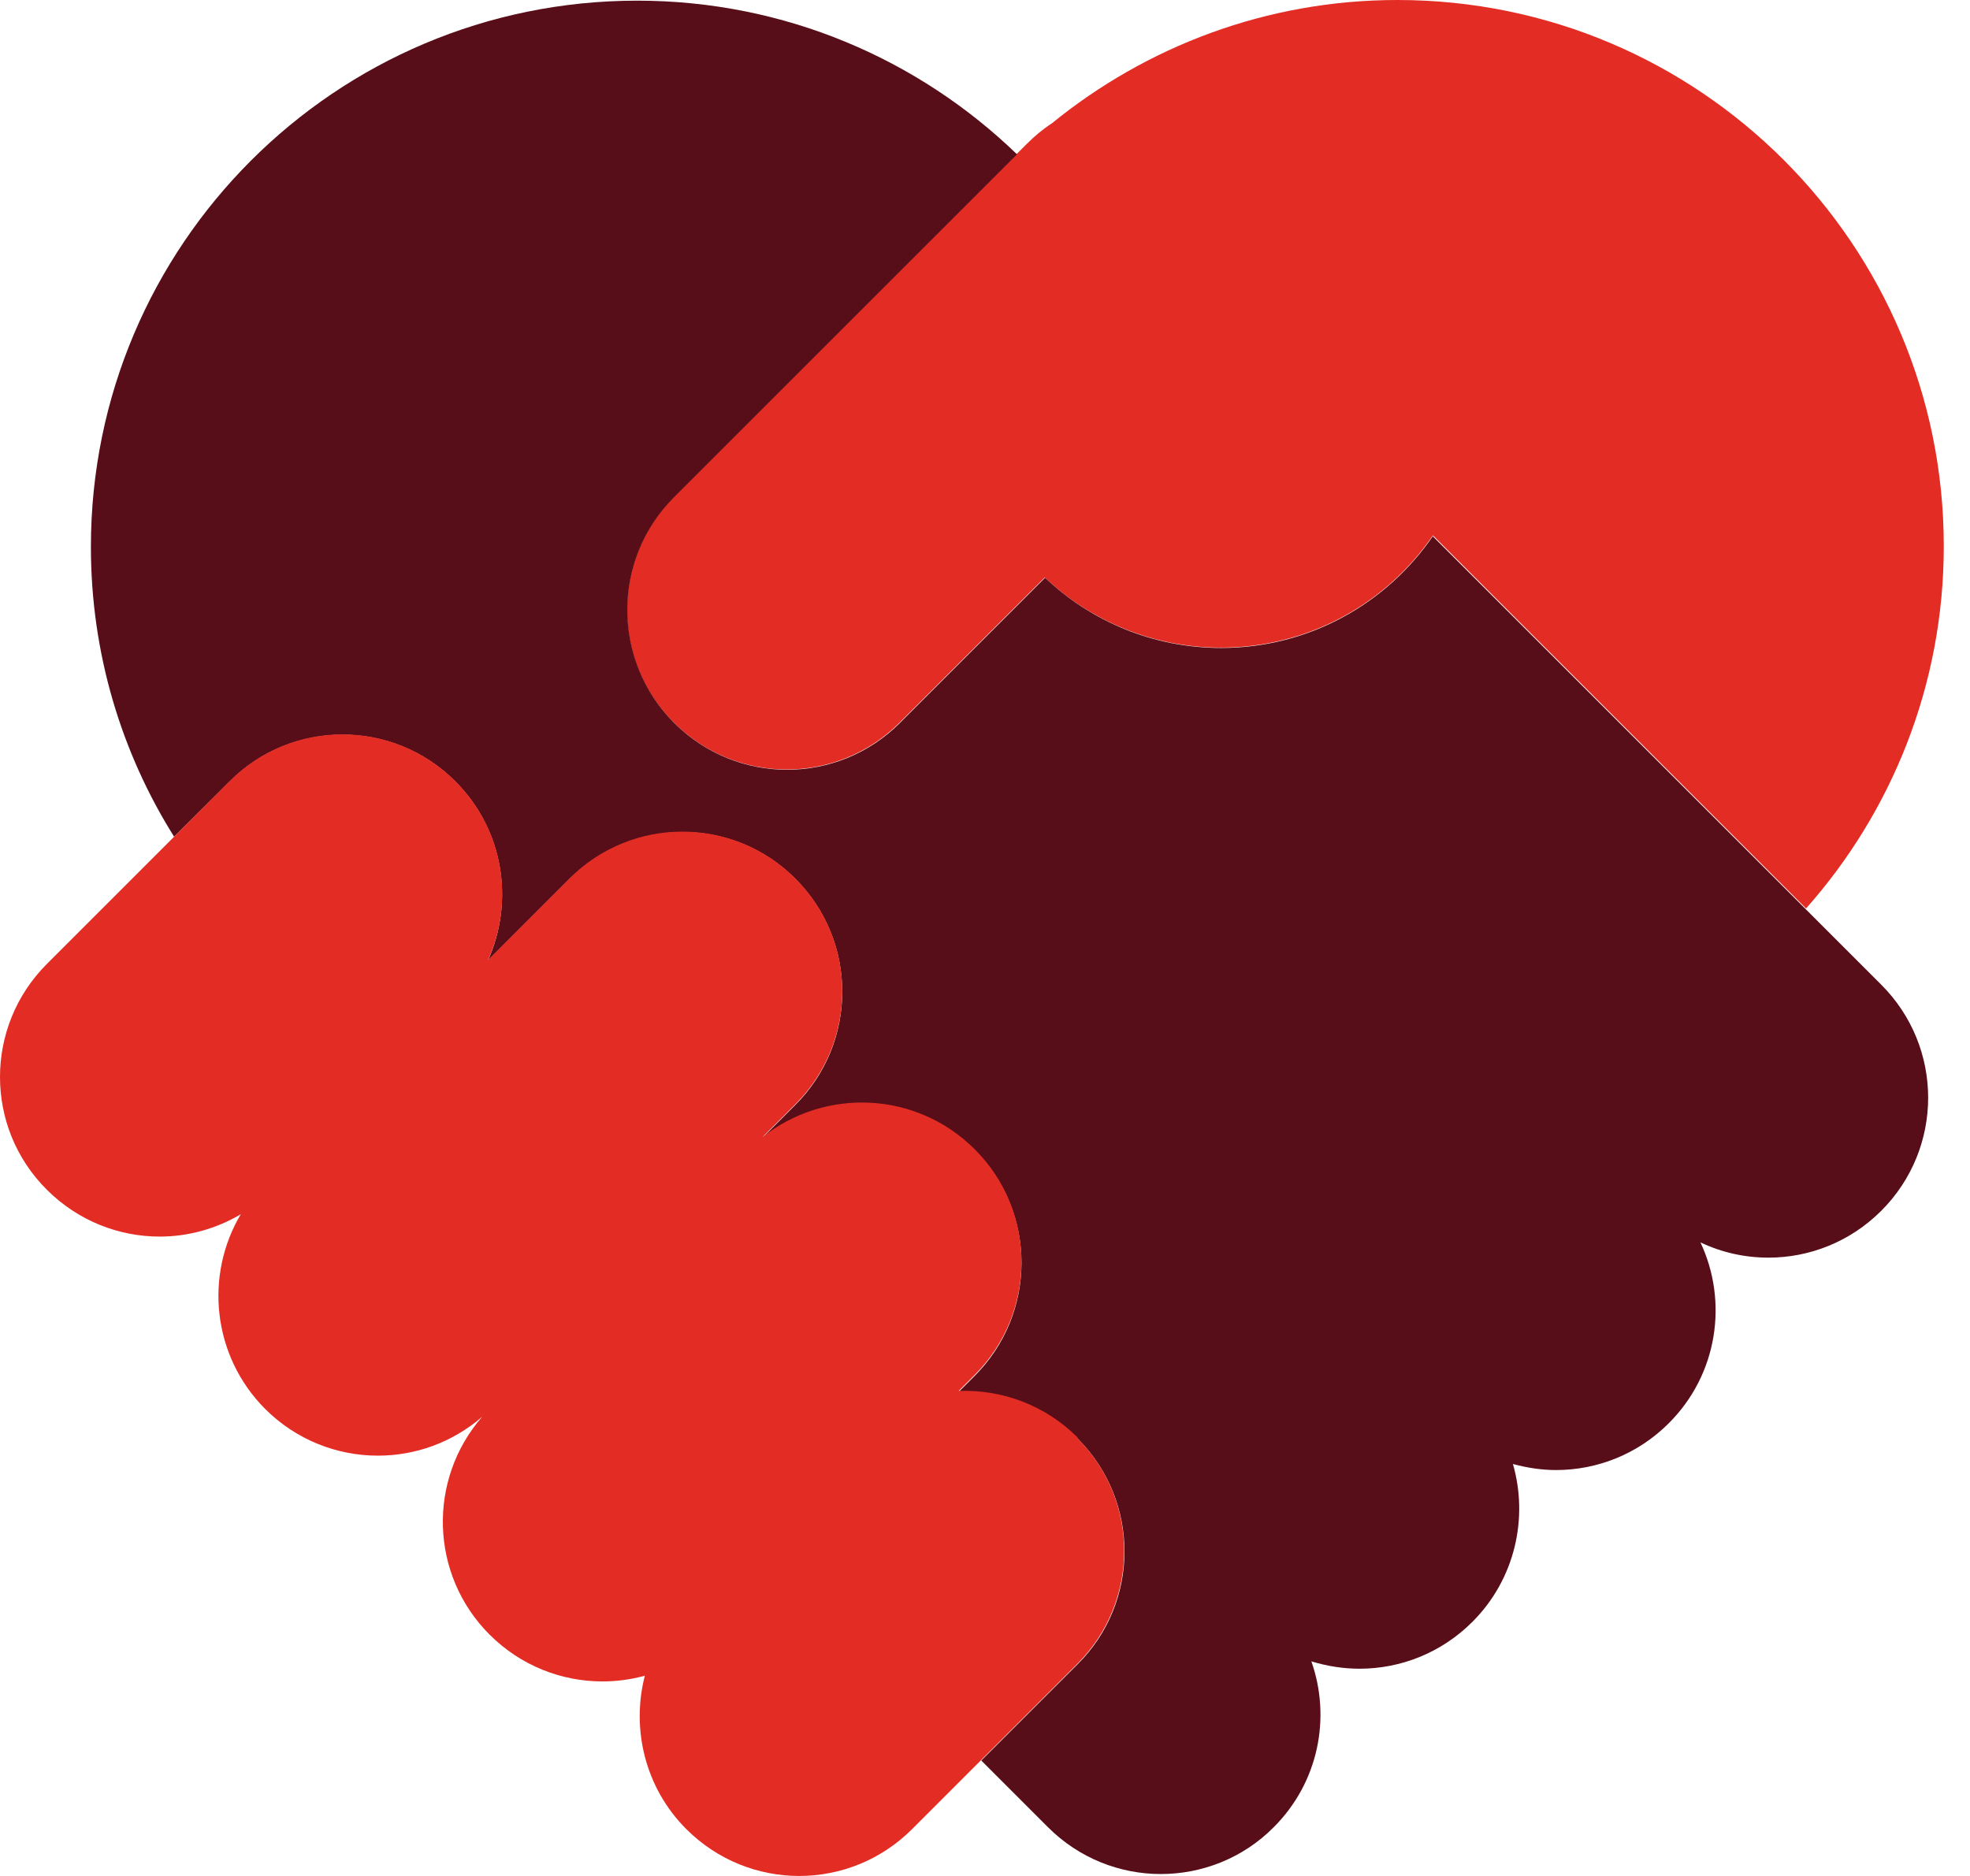
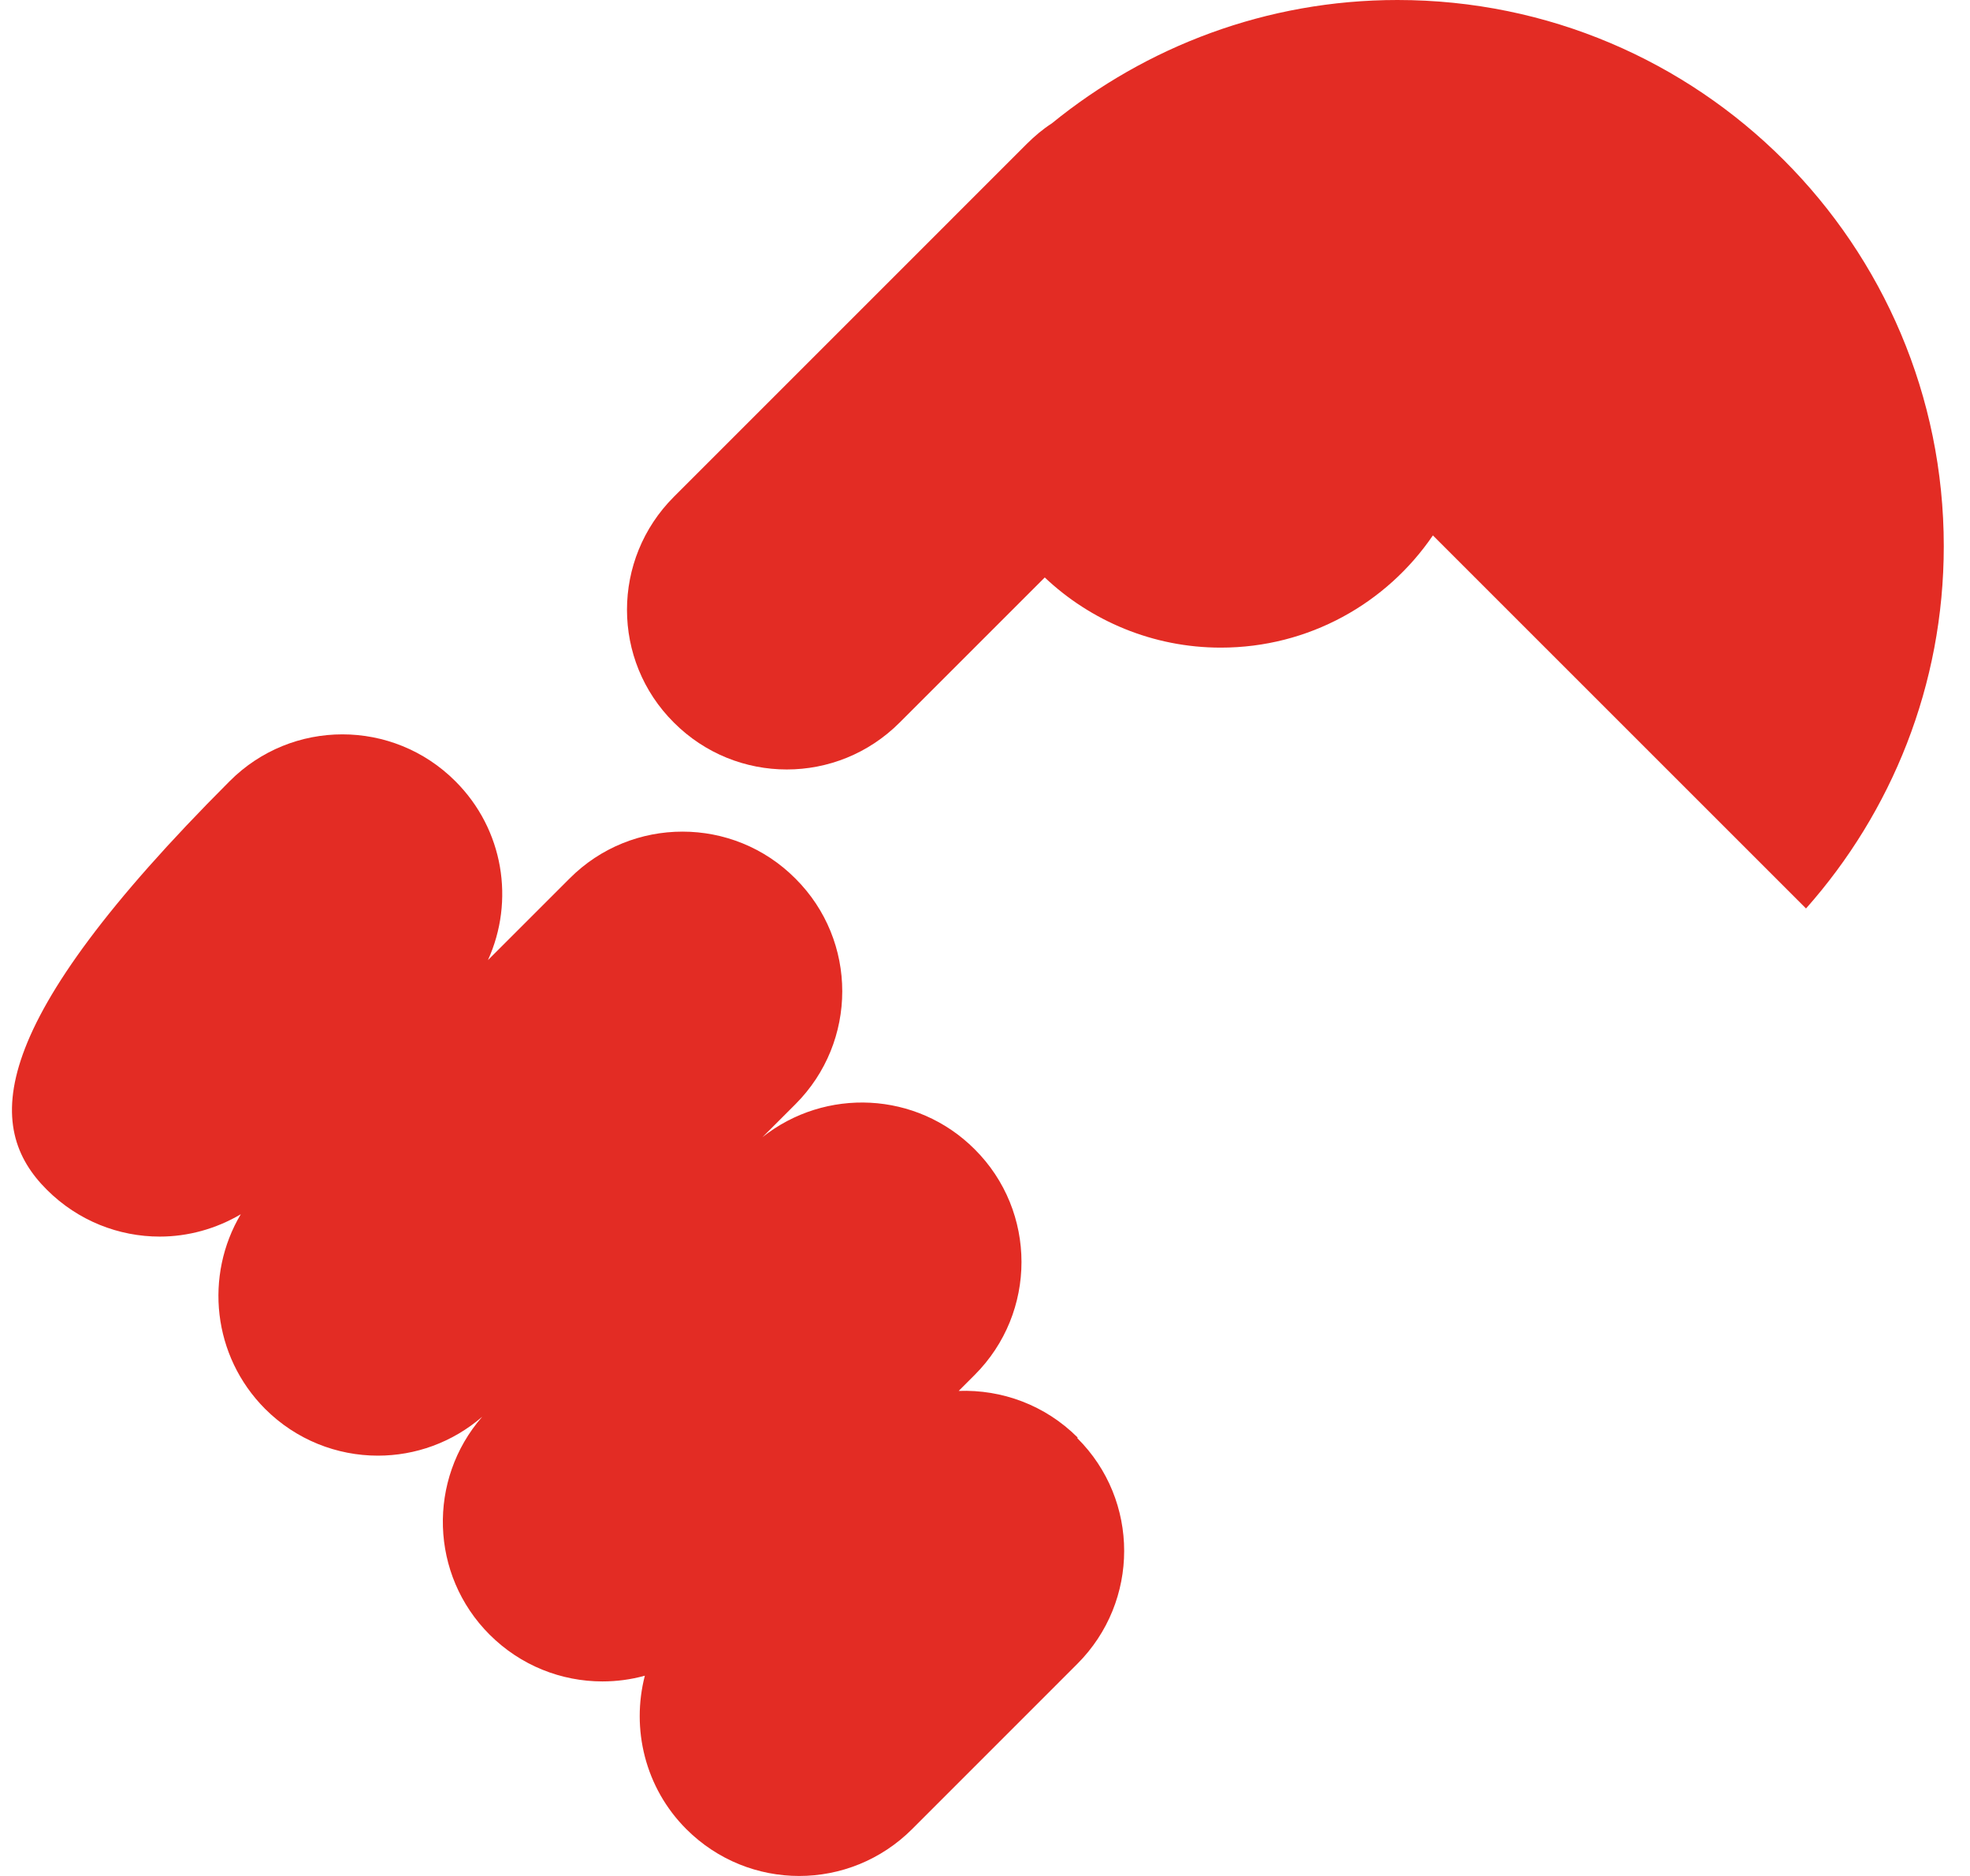
<svg xmlns="http://www.w3.org/2000/svg" width="42" height="40" viewBox="0 0 42 40" fill="none">
  <path d="M41.441 11.647C41.441 5.215 36.226 0 29.794 0C27 0 24.436 0.993 22.424 2.631C22.233 2.754 22.057 2.903 21.893 3.066L14.367 10.593C13.034 11.926 13.034 14.081 14.367 15.407C15.033 16.074 15.903 16.407 16.774 16.407C17.644 16.407 18.514 16.074 19.18 15.407L22.274 12.313C23.253 13.238 24.579 13.809 26.027 13.809C27.904 13.809 29.563 12.864 30.549 11.416L38.504 19.371C40.326 17.318 41.441 14.612 41.441 11.647Z" fill="#E32C24" />
-   <path d="M30.555 11.423C29.57 12.864 27.917 13.816 26.034 13.816C24.579 13.816 23.26 13.245 22.281 12.32L19.187 15.414C18.521 16.08 17.651 16.413 16.78 16.413C15.91 16.413 15.04 16.08 14.373 15.414C13.041 14.081 13.041 11.926 14.373 10.6L21.683 3.291C19.588 1.265 16.733 0.014 13.585 0.014C7.153 0.014 1.938 5.229 1.938 11.661C1.938 13.932 2.59 16.053 3.712 17.841L4.895 16.665C6.221 15.332 8.383 15.332 9.709 16.665C10.742 17.698 10.967 19.222 10.403 20.48L12.143 18.739C13.476 17.413 15.631 17.406 16.957 18.739C18.29 20.072 18.29 22.227 16.957 23.559L16.257 24.26C17.596 23.199 19.541 23.288 20.778 24.518C22.111 25.851 22.111 28.006 20.778 29.339L20.438 29.679C21.349 29.645 22.274 29.971 22.974 30.672C24.307 32.004 24.307 34.16 22.974 35.486L20.921 37.539L22.342 38.96C23.008 39.626 23.879 39.959 24.749 39.959C25.619 39.959 26.496 39.626 27.156 38.96C28.115 38.001 28.38 36.621 27.958 35.424C28.291 35.526 28.638 35.581 28.985 35.581C29.855 35.581 30.726 35.248 31.392 34.581C32.303 33.67 32.588 32.365 32.255 31.216C32.554 31.297 32.867 31.345 33.173 31.345C34.044 31.345 34.914 31.012 35.58 30.345C36.627 29.298 36.845 27.748 36.253 26.49C36.709 26.708 37.205 26.816 37.702 26.816C38.572 26.816 39.442 26.483 40.108 25.817C41.441 24.484 41.441 22.329 40.108 20.996L30.555 11.443V11.423Z" fill="#580E18" />
-   <path d="M22.975 30.651C22.281 29.957 21.356 29.624 20.439 29.658L20.779 29.318C22.111 27.986 22.111 25.83 20.779 24.504C19.541 23.267 17.596 23.185 16.257 24.246L16.957 23.546C18.29 22.213 18.29 20.058 16.957 18.732C15.631 17.399 13.469 17.399 12.143 18.732L10.403 20.472C10.974 19.215 10.743 17.691 9.709 16.658C8.377 15.325 6.221 15.325 4.895 16.658L0.999 20.554C-0.333 21.887 -0.333 24.042 0.999 25.368C1.666 26.034 2.536 26.367 3.406 26.367C4.005 26.367 4.603 26.204 5.133 25.891C4.358 27.197 4.528 28.91 5.65 30.039C6.316 30.705 7.187 31.038 8.057 31.038C8.853 31.038 9.641 30.76 10.28 30.209C9.111 31.548 9.165 33.581 10.437 34.853C11.103 35.519 11.973 35.852 12.844 35.852C13.15 35.852 13.449 35.812 13.748 35.73C13.456 36.859 13.748 38.117 14.632 39.001C15.298 39.667 16.169 40 17.039 40C17.909 40 18.779 39.667 19.446 39.001L22.968 35.478C24.3 34.146 24.3 31.99 22.968 30.665" fill="#E32C24" />
+   <path d="M22.975 30.651C22.281 29.957 21.356 29.624 20.439 29.658L20.779 29.318C22.111 27.986 22.111 25.83 20.779 24.504C19.541 23.267 17.596 23.185 16.257 24.246L16.957 23.546C18.29 22.213 18.29 20.058 16.957 18.732C15.631 17.399 13.469 17.399 12.143 18.732L10.403 20.472C10.974 19.215 10.743 17.691 9.709 16.658C8.377 15.325 6.221 15.325 4.895 16.658C-0.333 21.887 -0.333 24.042 0.999 25.368C1.666 26.034 2.536 26.367 3.406 26.367C4.005 26.367 4.603 26.204 5.133 25.891C4.358 27.197 4.528 28.91 5.65 30.039C6.316 30.705 7.187 31.038 8.057 31.038C8.853 31.038 9.641 30.76 10.28 30.209C9.111 31.548 9.165 33.581 10.437 34.853C11.103 35.519 11.973 35.852 12.844 35.852C13.15 35.852 13.449 35.812 13.748 35.73C13.456 36.859 13.748 38.117 14.632 39.001C15.298 39.667 16.169 40 17.039 40C17.909 40 18.779 39.667 19.446 39.001L22.968 35.478C24.3 34.146 24.3 31.99 22.968 30.665" fill="#E32C24" />
</svg>